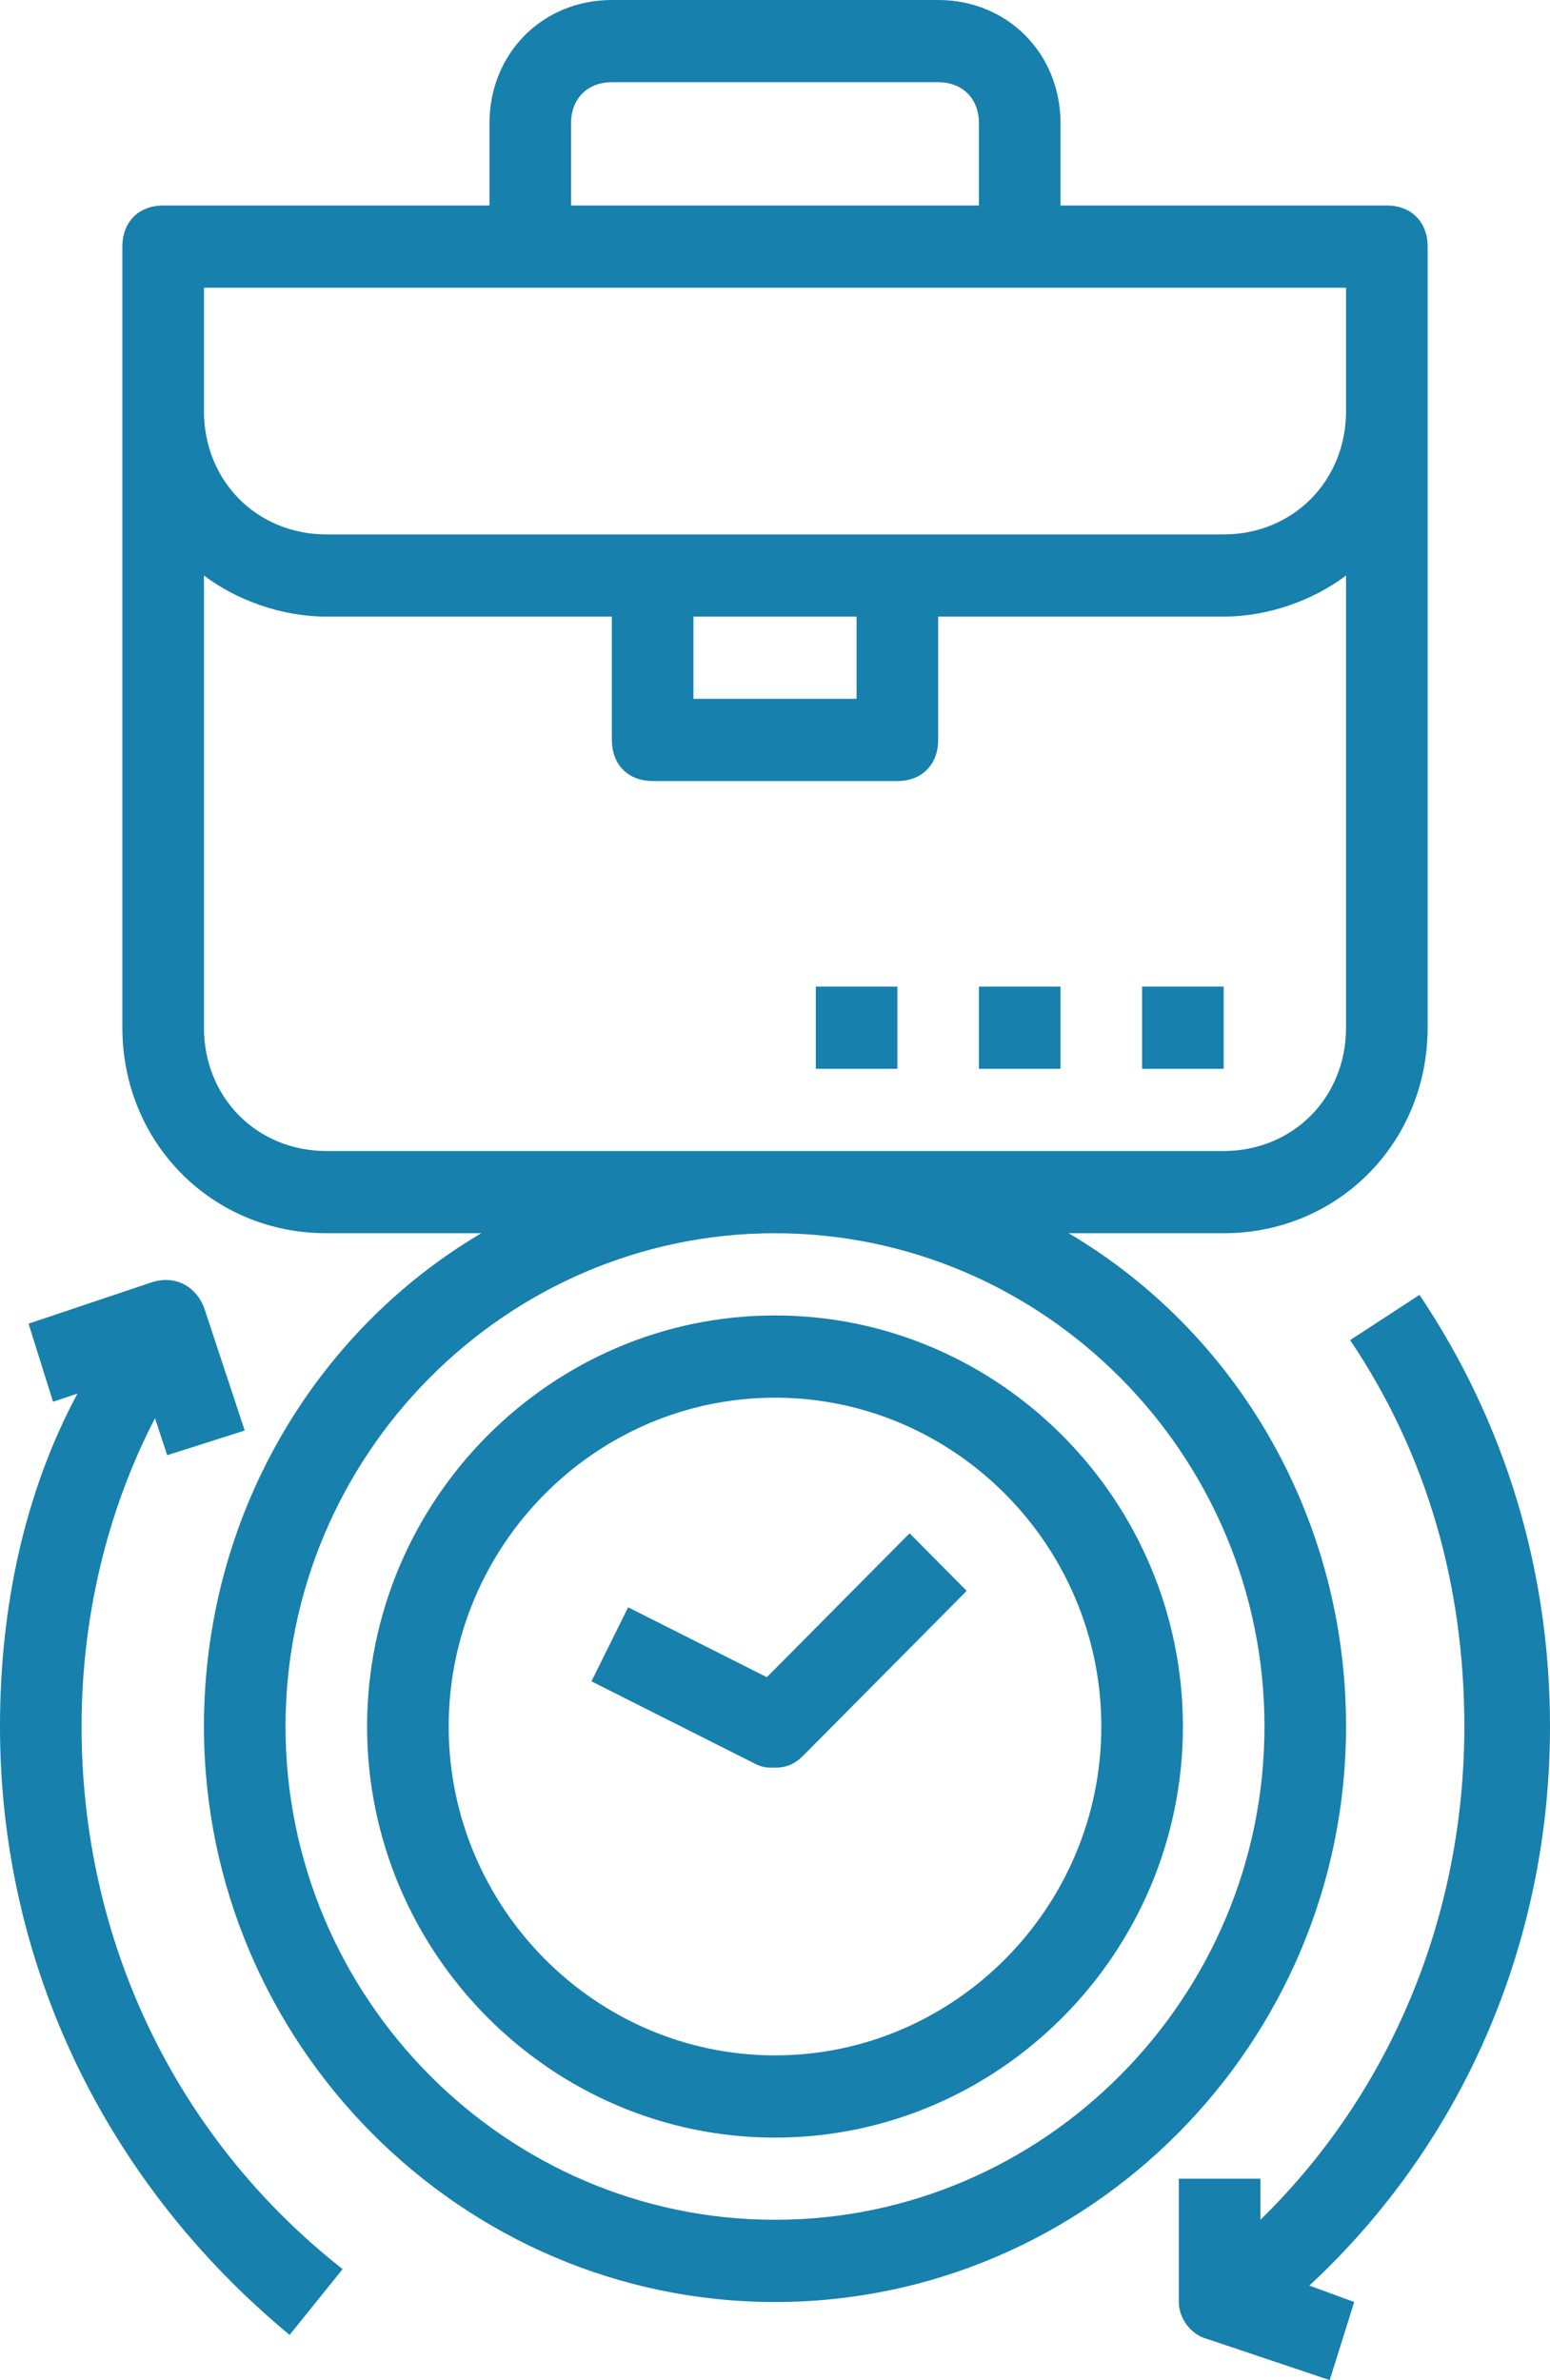
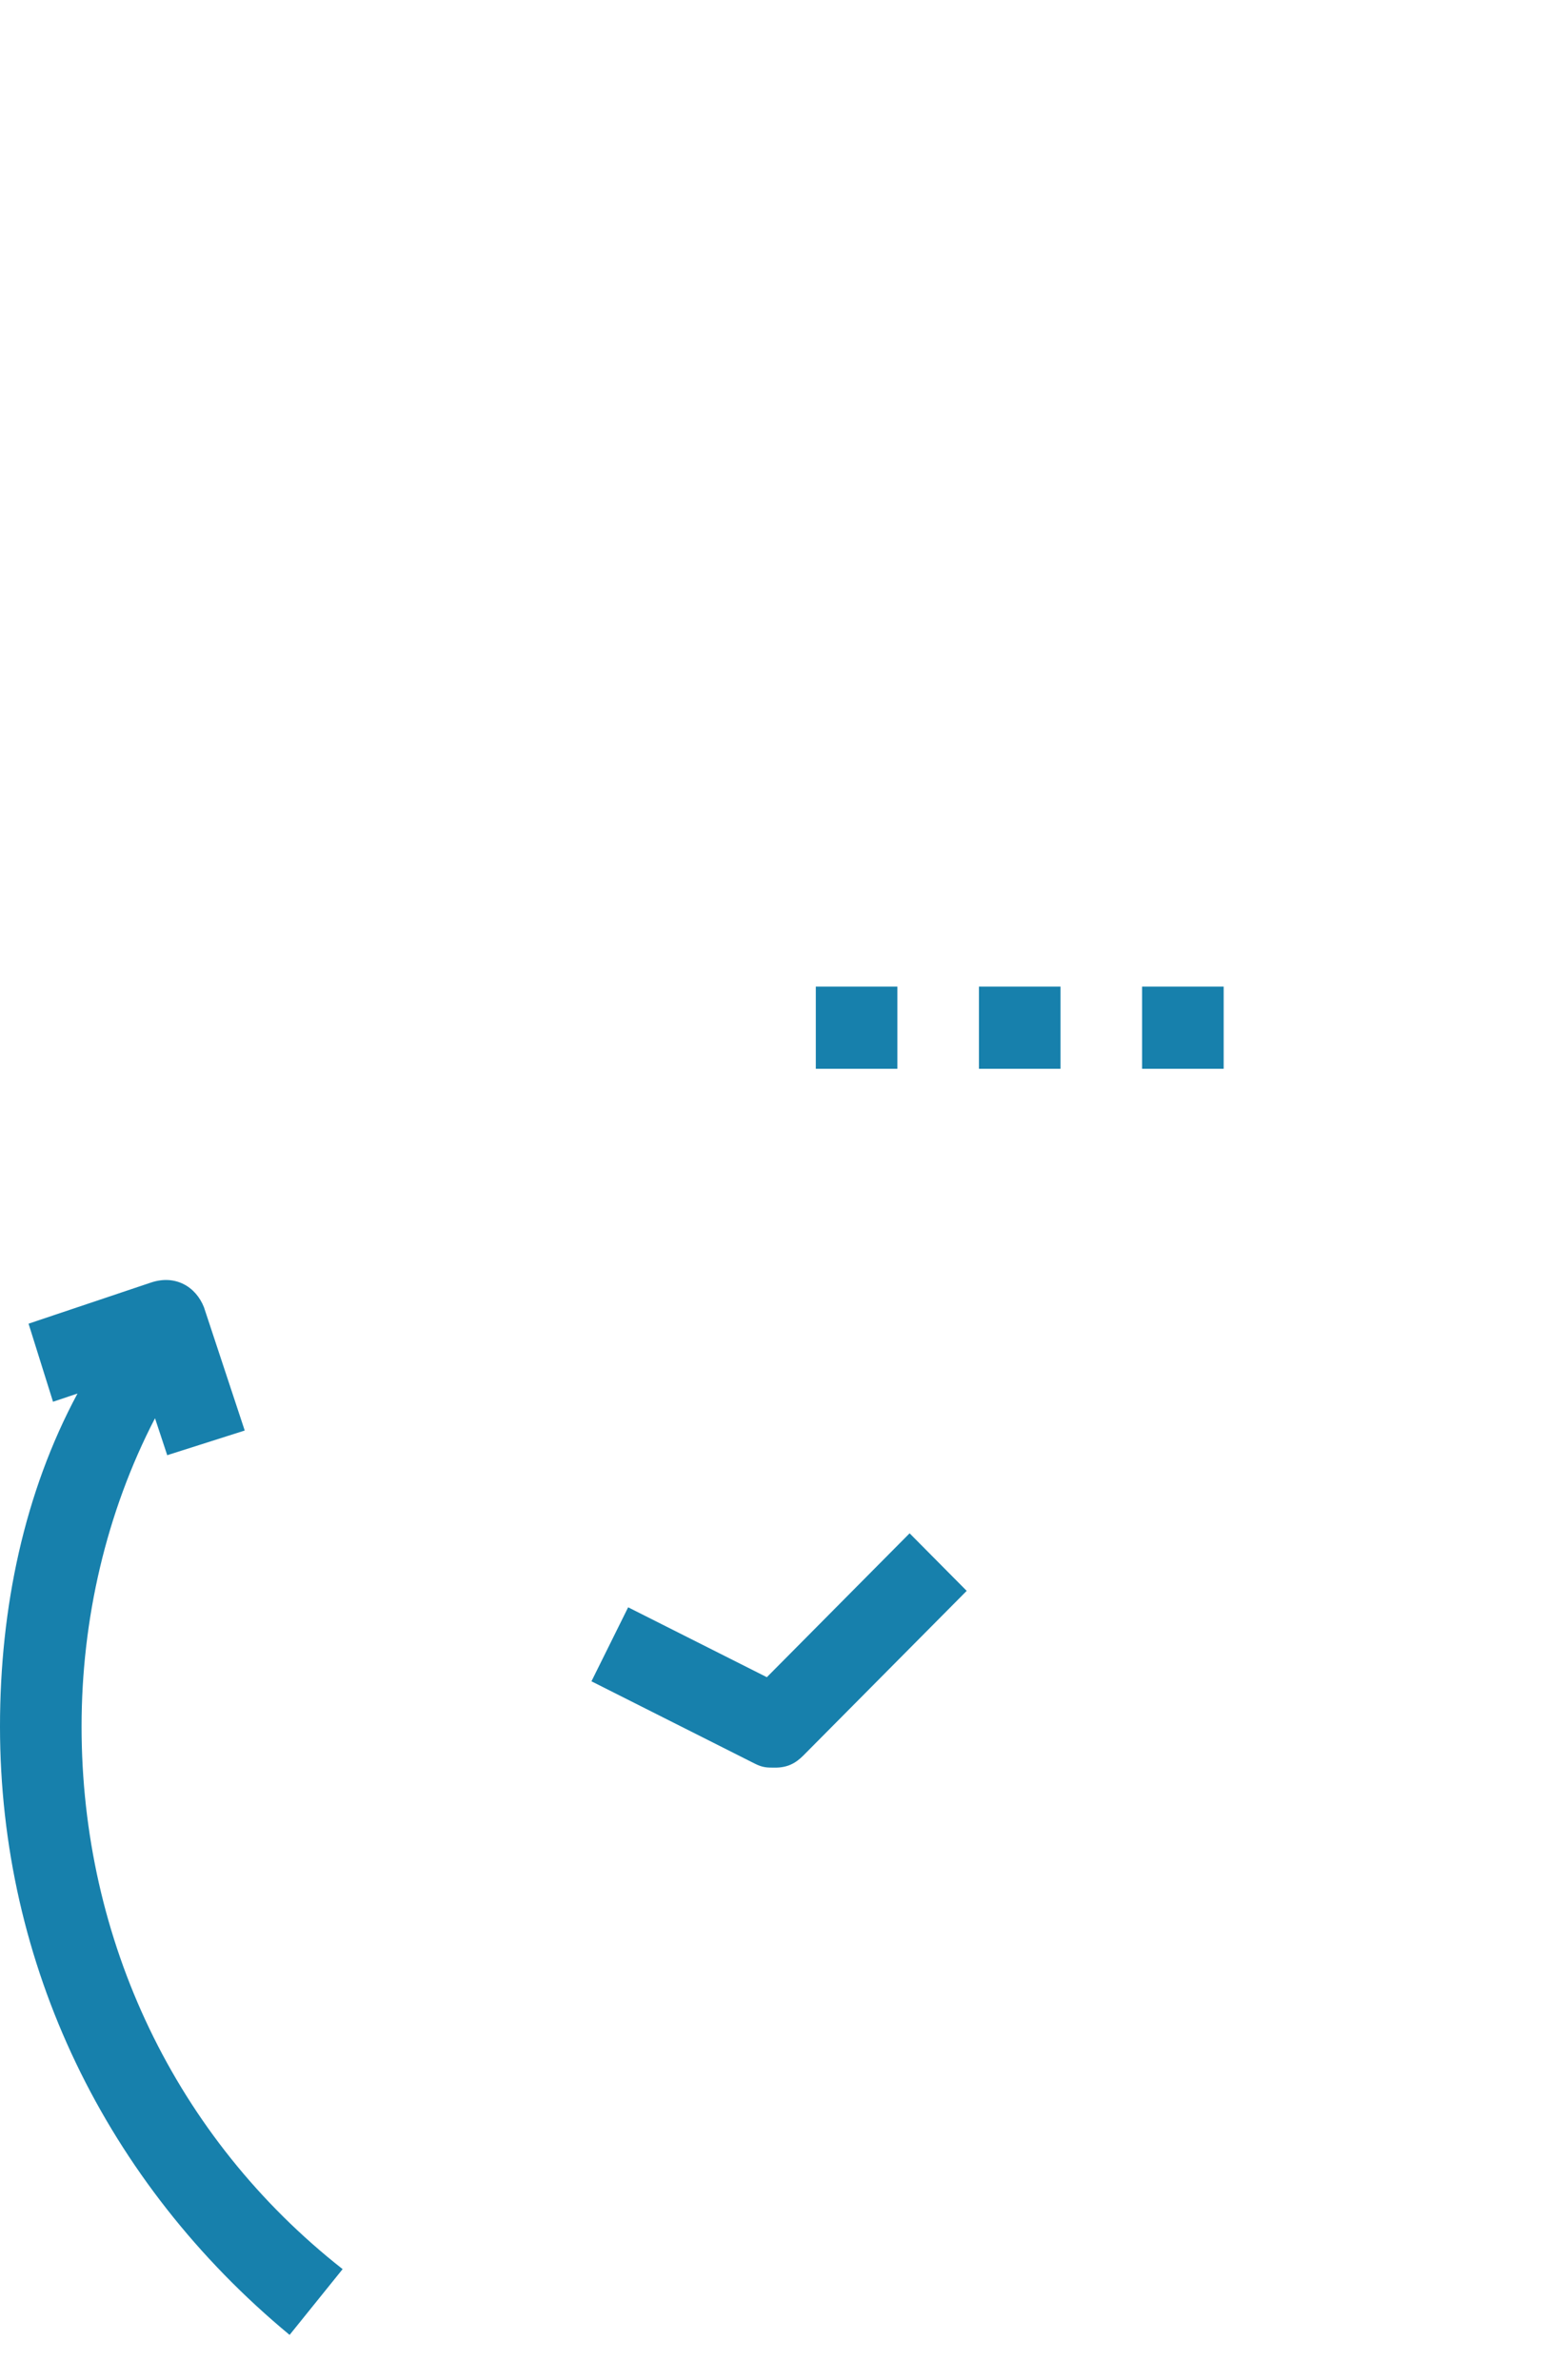
<svg xmlns="http://www.w3.org/2000/svg" width="43" height="66" viewBox="0 0 43 66" fill="none">
  <g clip-path="url(#clip0_121_103)">
-     <path d="M29.647 34.197H33.947C37.116 34.197 39.605 31.689 39.605 28.497V6.839C39.605 6.155 39.153 5.699 38.474 5.699H29.421V3.42C29.421 1.482 27.95 0 26.026 0H16.974C15.05 0 13.579 1.482 13.579 3.42V5.699H4.526C3.847 5.699 3.395 6.155 3.395 6.839V28.497C3.395 31.689 5.884 34.197 9.053 34.197H13.353C8.713 36.933 5.658 42.062 5.658 47.876C5.658 56.653 12.787 63.834 21.5 63.834C30.213 63.834 37.342 56.653 37.342 47.876C37.342 42.062 34.287 36.933 29.647 34.197ZM15.842 3.42C15.842 2.736 16.295 2.28 16.974 2.28H26.026C26.705 2.28 27.158 2.736 27.158 3.42V5.699H15.842V3.42ZM5.658 7.979H37.342V11.399C37.342 13.337 35.871 14.819 33.947 14.819H9.053C7.129 14.819 5.658 13.337 5.658 11.399V7.979ZM19.237 17.098H23.763V19.378H19.237V17.098ZM9.053 31.917C7.129 31.917 5.658 30.435 5.658 28.497V15.959C6.563 16.642 7.808 17.098 9.053 17.098H16.974V20.518C16.974 21.202 17.426 21.658 18.105 21.658H24.895C25.574 21.658 26.026 21.202 26.026 20.518V17.098H33.947C35.192 17.098 36.437 16.642 37.342 15.959V28.497C37.342 30.435 35.871 31.917 33.947 31.917H9.053ZM21.5 61.554C14.032 61.554 7.921 55.399 7.921 47.876C7.921 40.352 14.032 34.197 21.5 34.197C28.968 34.197 35.079 40.352 35.079 47.876C35.079 55.399 28.968 61.554 21.5 61.554Z" fill="#1780AC" />
    <path d="M2.263 47.876C2.263 44.912 2.942 41.948 4.3 39.327L4.639 40.352L6.789 39.668L5.658 36.249C5.432 35.679 4.866 35.337 4.187 35.565L0.792 36.705L1.471 38.87L2.15 38.642C0.679 41.378 0 44.57 0 47.876C0 54.487 2.942 60.529 8.034 64.746L9.505 62.922C4.866 59.275 2.263 53.803 2.263 47.876Z" fill="#1780AC" />
-     <path d="M43 47.876C43 43.544 41.755 39.44 39.379 35.907L37.455 37.161C39.605 40.352 40.624 44 40.624 47.876C40.624 53.119 38.587 58.021 34.966 61.554V60.414H32.703V63.834C32.703 64.29 33.042 64.746 33.495 64.86L36.889 66L37.568 63.834L36.324 63.378C40.624 59.389 43 53.803 43 47.876Z" fill="#1780AC" />
    <path d="M21.274 46.508L17.426 44.57L16.408 46.622L20.934 48.902C21.16 49.016 21.274 49.016 21.5 49.016C21.84 49.016 22.066 48.902 22.292 48.674L26.818 44.114L25.234 42.518L21.274 46.508Z" fill="#1780AC" />
-     <path d="M21.5 36.477C15.276 36.477 10.184 41.606 10.184 47.876C10.184 54.145 15.276 59.275 21.5 59.275C27.724 59.275 32.816 54.145 32.816 47.876C32.816 41.606 27.724 36.477 21.5 36.477ZM21.5 56.995C16.521 56.995 12.447 52.891 12.447 47.876C12.447 42.86 16.521 38.757 21.5 38.757C26.479 38.757 30.553 42.86 30.553 47.876C30.553 52.891 26.479 56.995 21.5 56.995Z" fill="#1780AC" />
    <path d="M33.947 27.358H31.684V29.637H33.947V27.358Z" fill="#1780AC" />
    <path d="M29.421 27.358H27.158V29.637H29.421V27.358Z" fill="#1780AC" />
    <path d="M24.895 27.358H22.632V29.637H24.895V27.358Z" fill="#1780AC" />
  </g>
  <defs>
    <clipPath id="clip0_121_103">
      <rect width="43" height="66" fill="white" />
    </clipPath>
  </defs>
</svg>